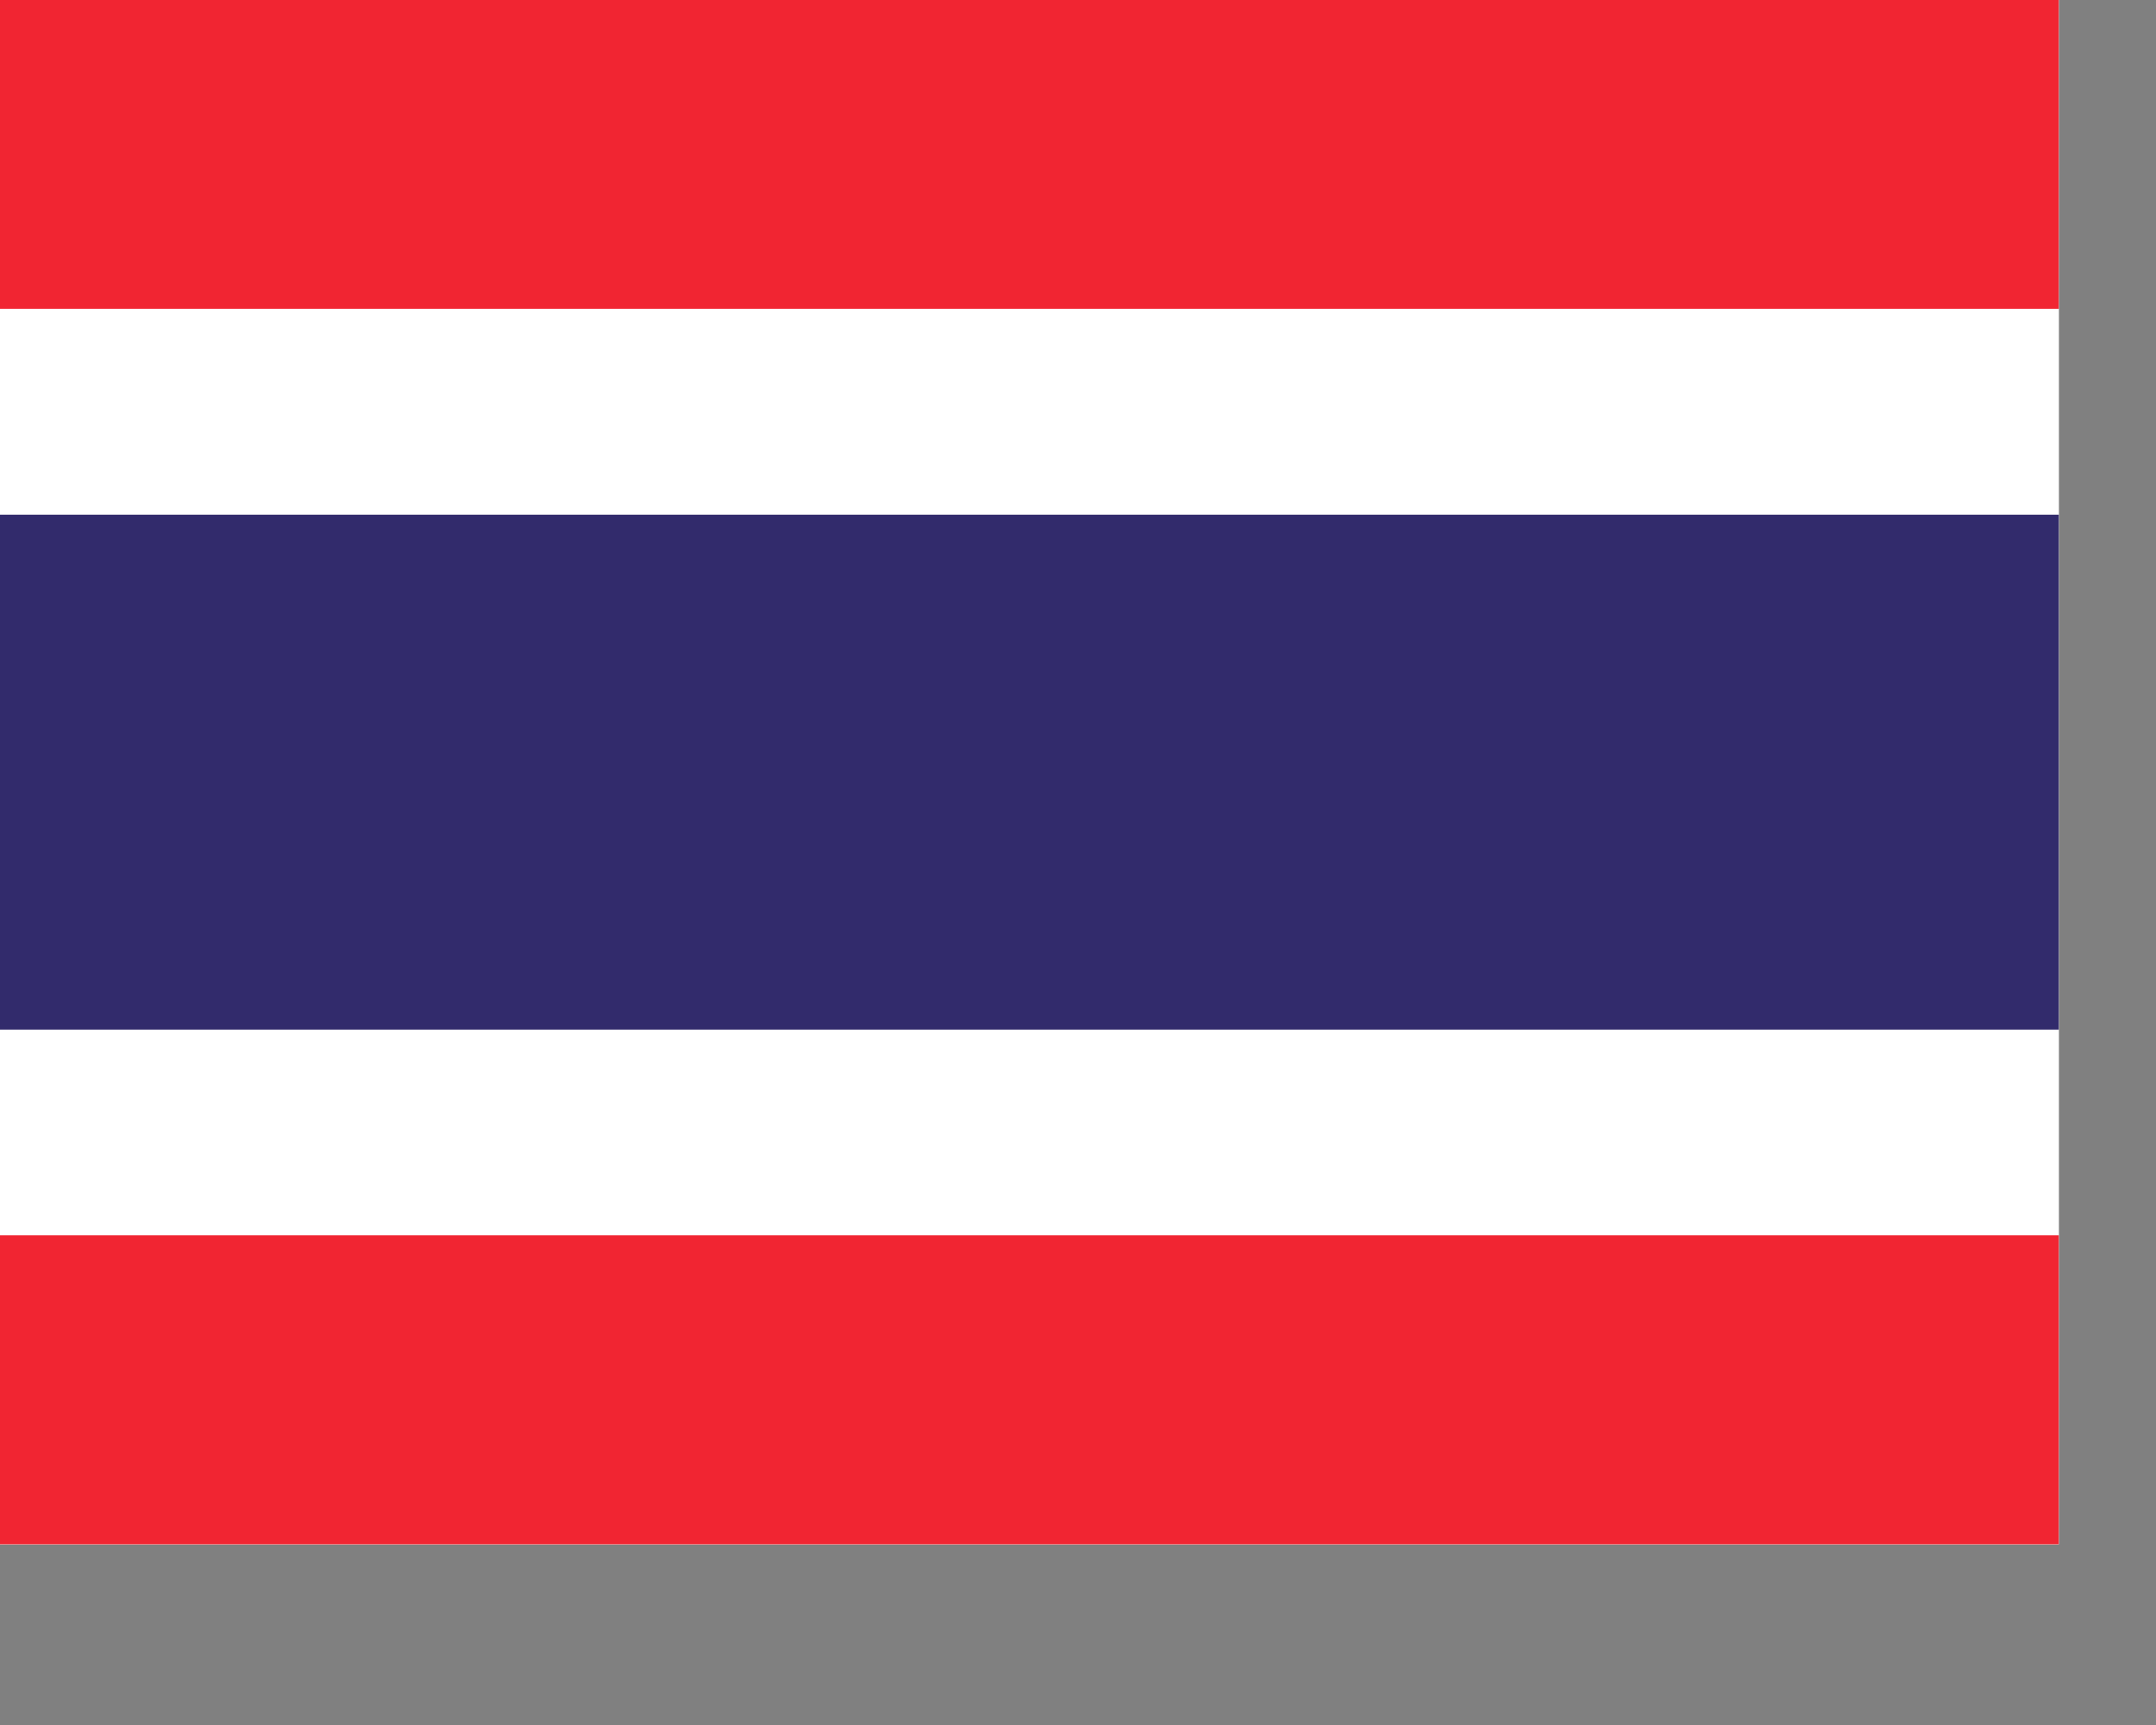
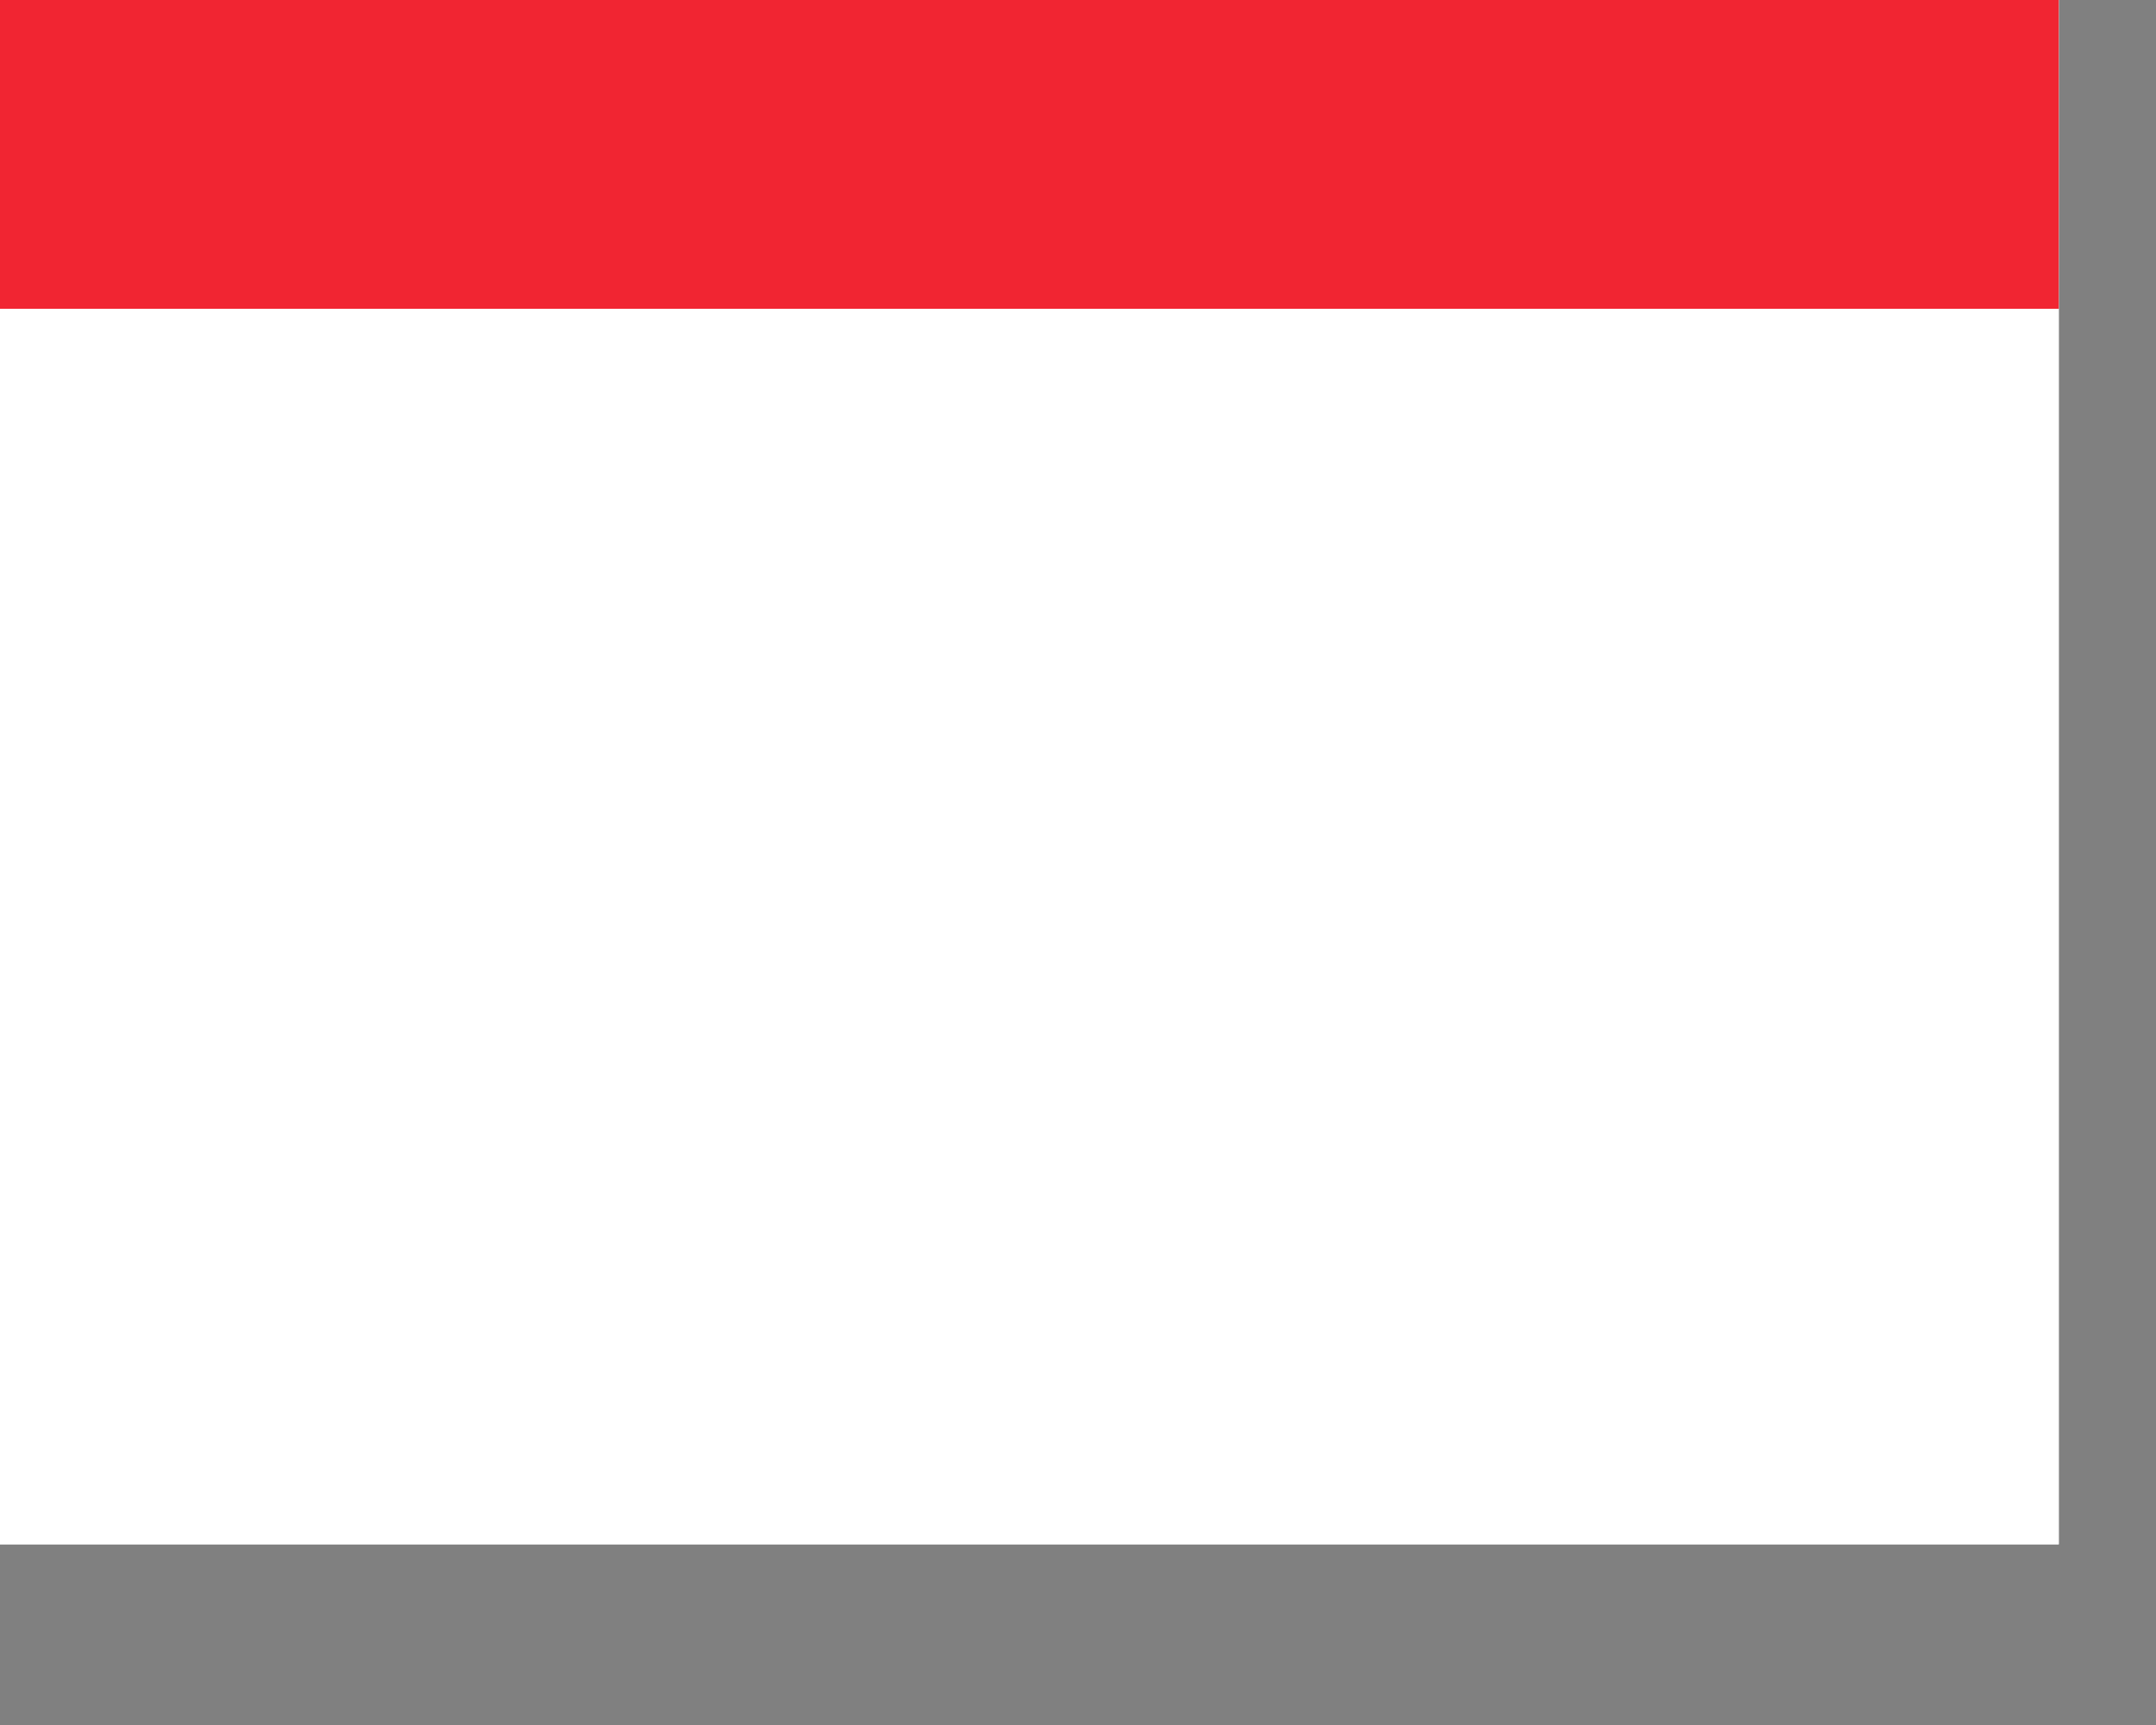
<svg xmlns="http://www.w3.org/2000/svg" fill="none" height="100%" overflow="visible" preserveAspectRatio="none" style="display: block;" viewBox="0 0 10 8" width="100%">
  <rect x="0" y="0" width="10" height="8" fill="#808080" stroke="none" />
  <g id="Vector">
    <path d="M0 0H9.549V7.162H0V0Z" fill="white" />
-     <path d="M0 0H9.549V7.162H0V0Z" fill="white" />
+     <path d="M0 0H9.549V7.162H0V0" fill="white" />
    <path clip-rule="evenodd" d="M0 1.432H9.549V0H0V1.432Z" fill="#F12532" fill-rule="evenodd" />
-     <path clip-rule="evenodd" d="M0 7.162H9.549V5.729H0V7.162Z" fill="#F12532" fill-rule="evenodd" />
-     <path clip-rule="evenodd" d="M0 4.775H9.549V2.387H0V4.775Z" fill="#322B6C" fill-rule="evenodd" />
  </g>
</svg>